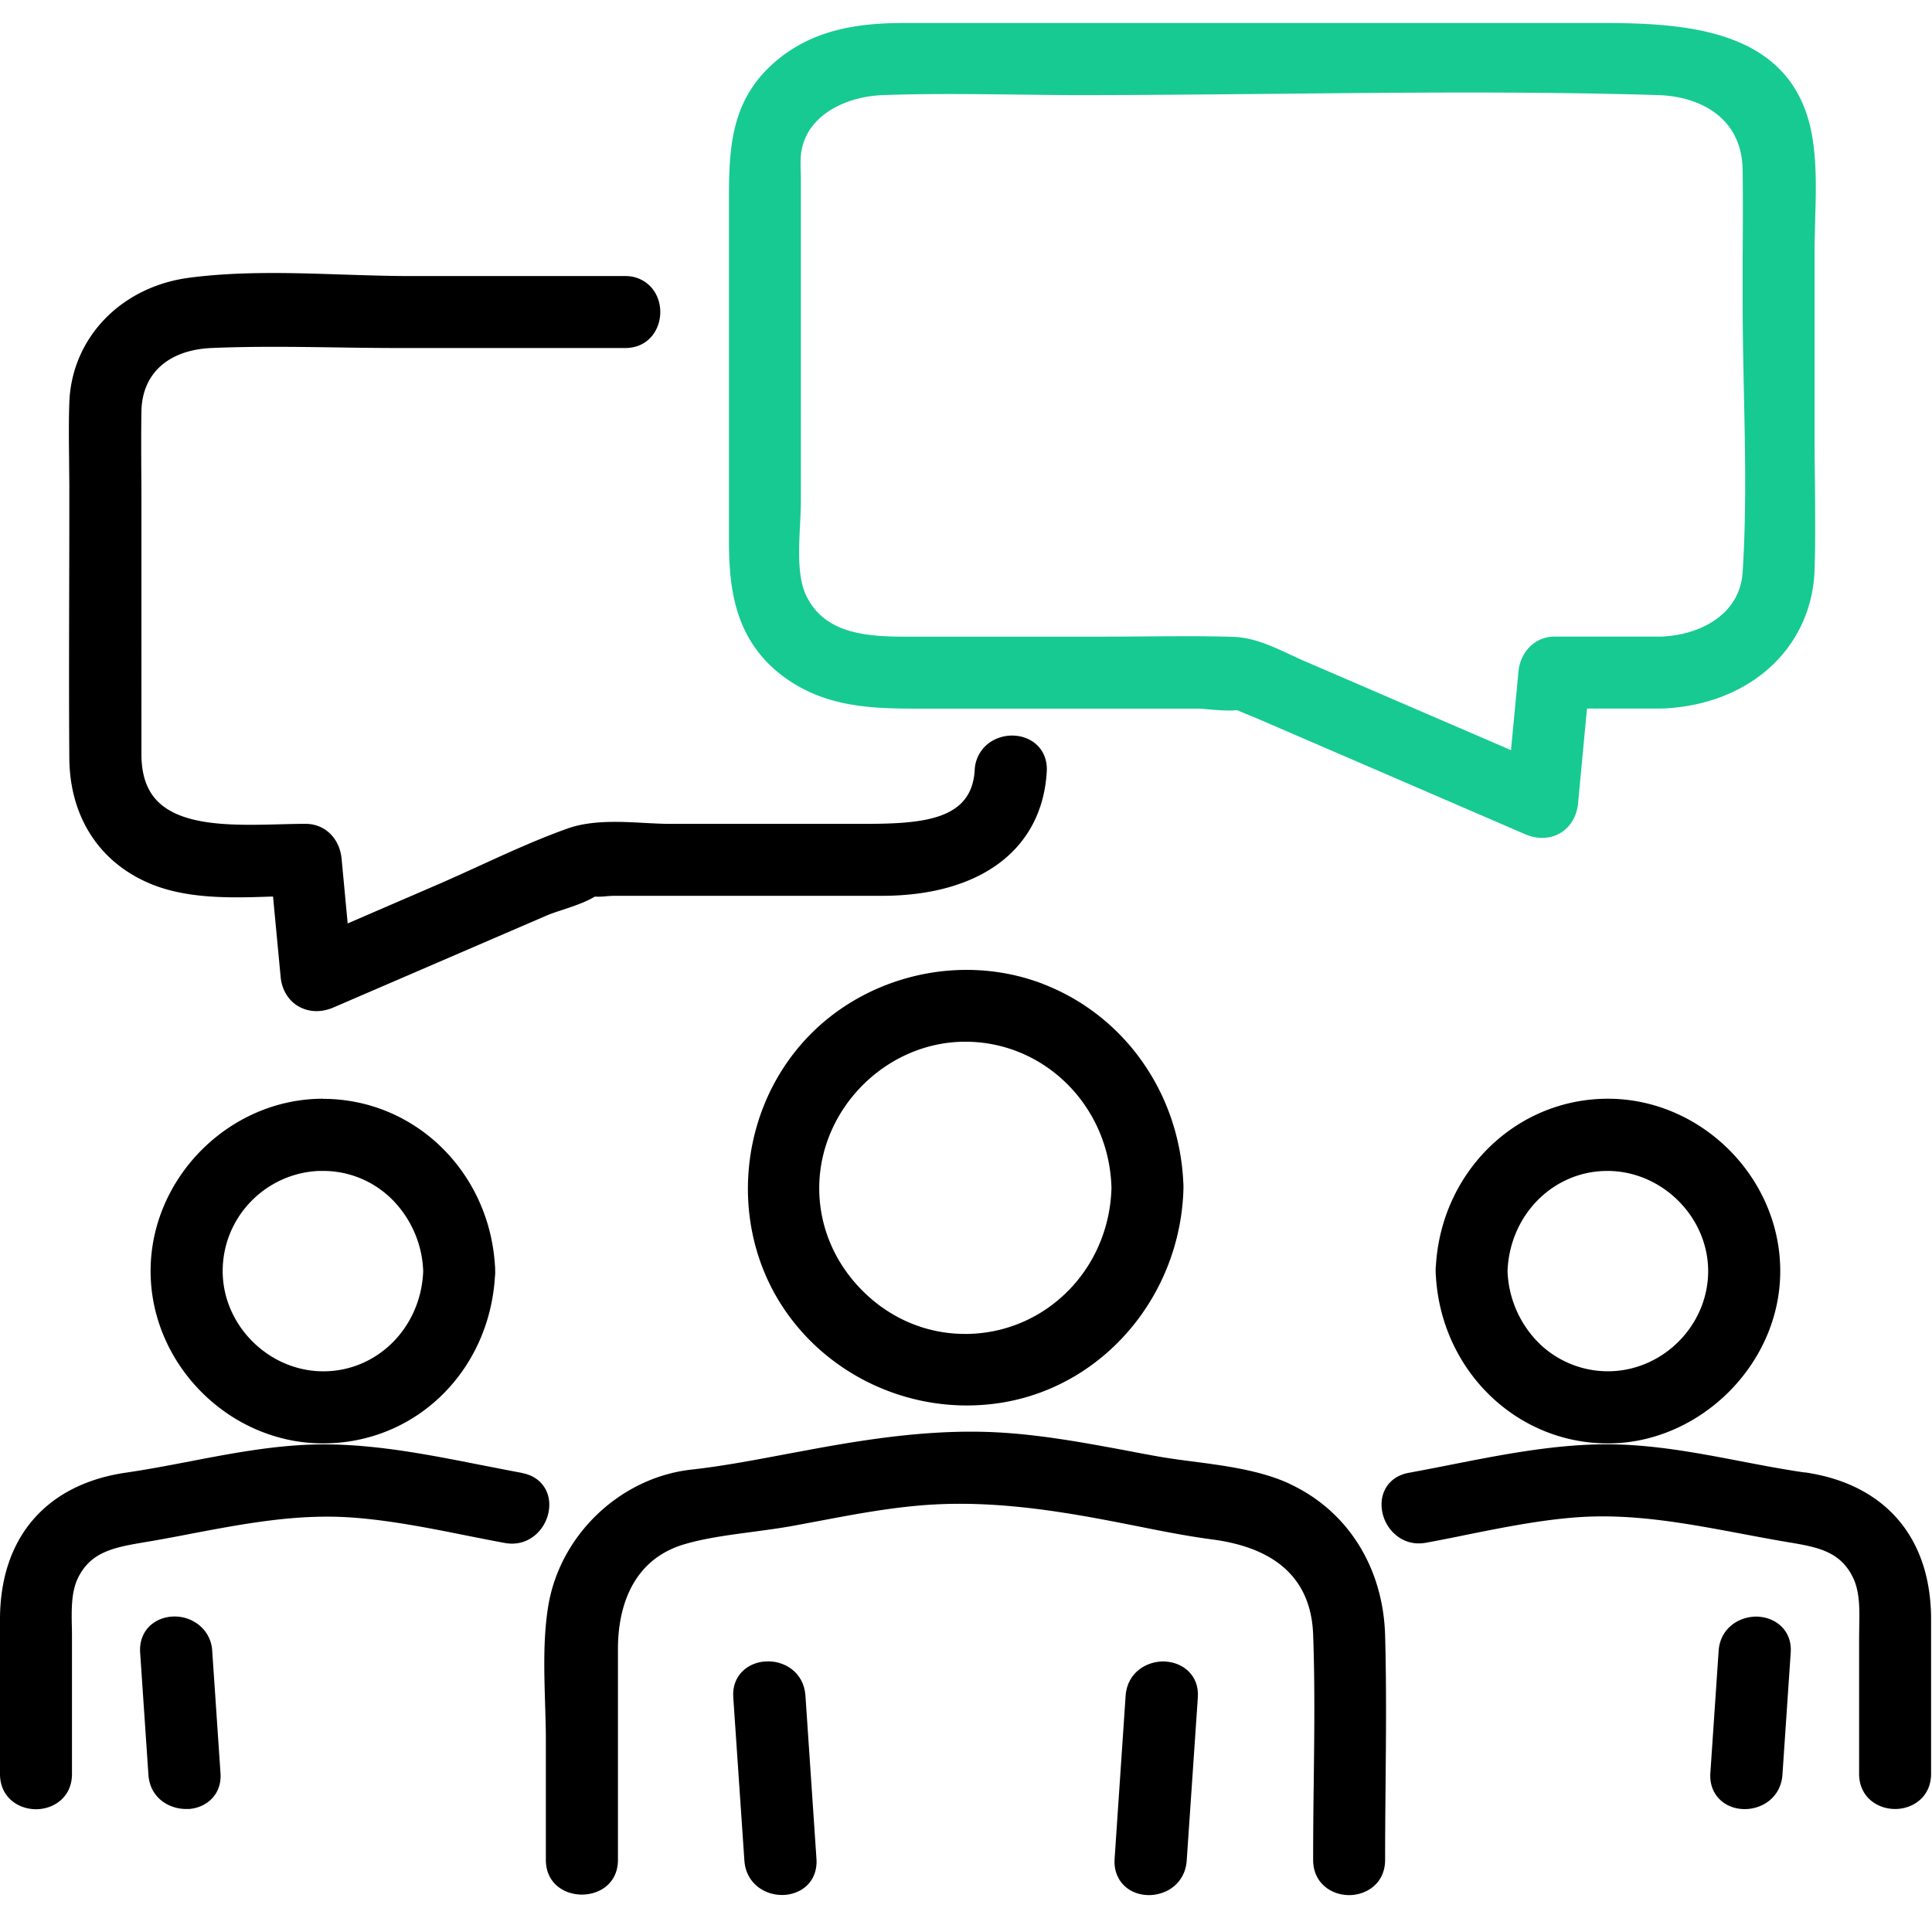
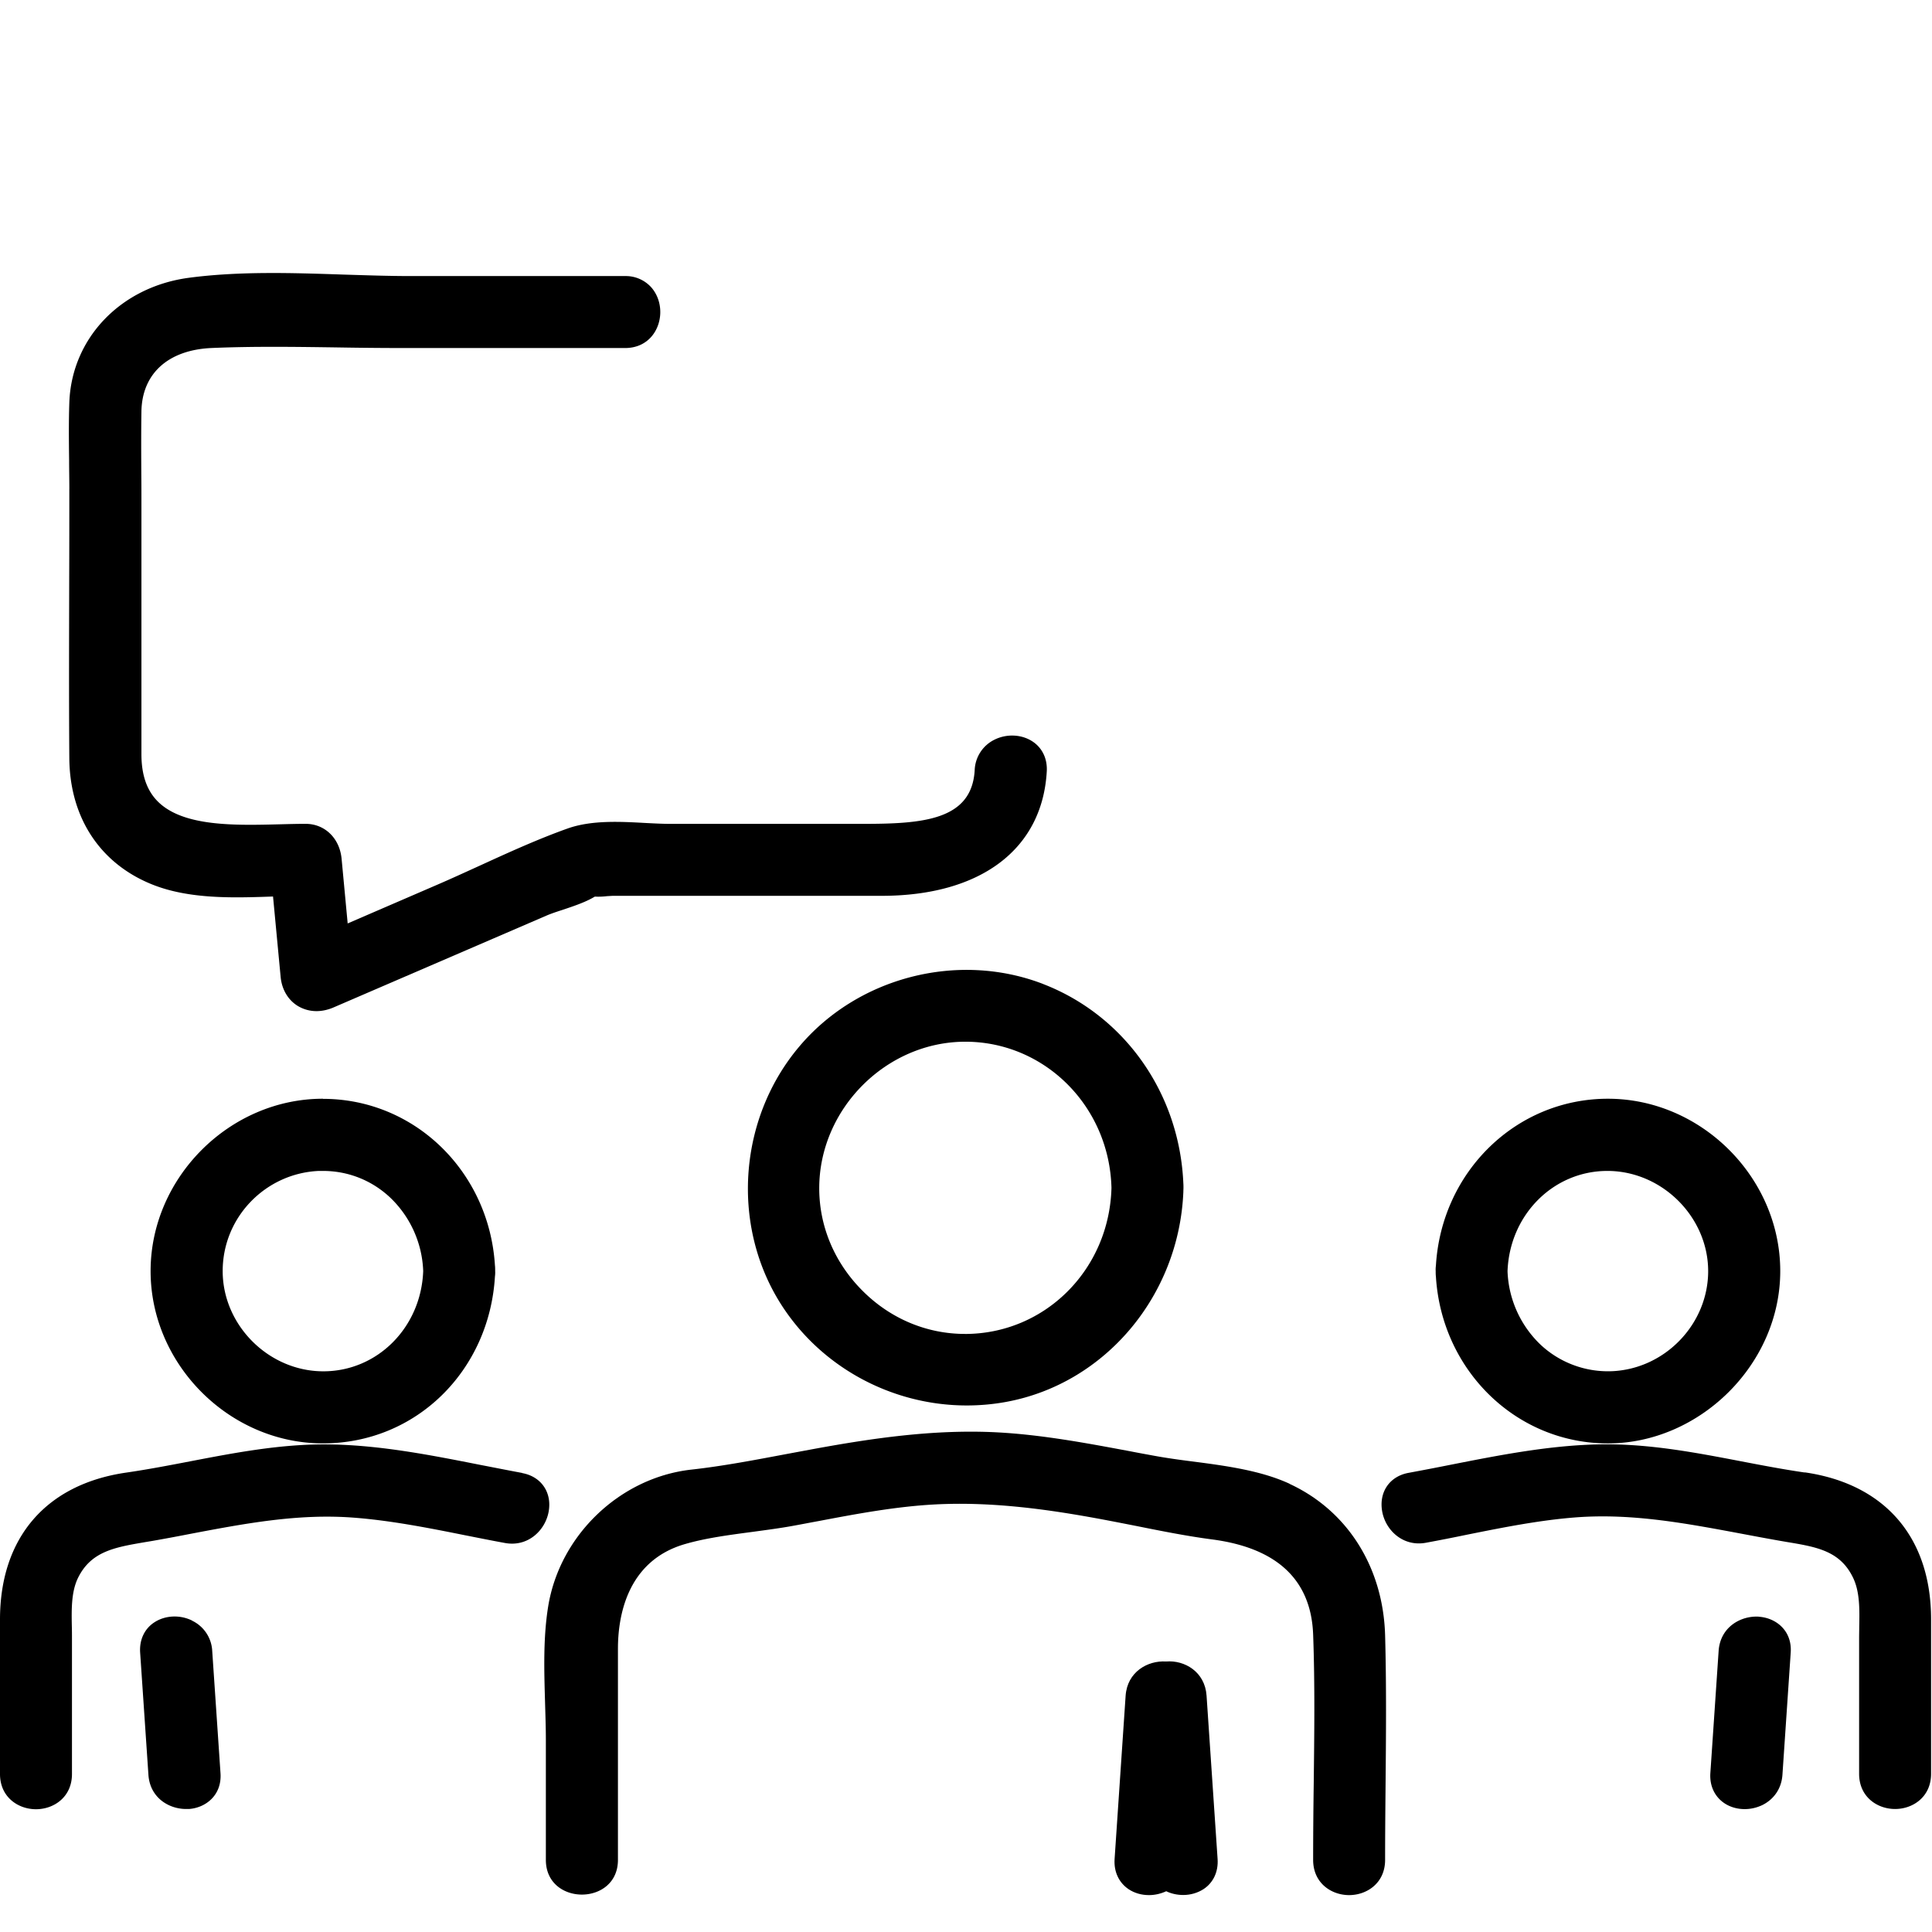
<svg xmlns="http://www.w3.org/2000/svg" width="84" height="84" fill="none">
  <g clip-path="url(#a)">
-     <path fill="#000" d="M50.695 72.239c-.795-.05-1.684.45-1.755 1.49l-.48 7.107c-.034.545.186 1.015.605 1.3.26.175.57.26.89.26.26 0 .52-.06.765-.175.515-.255.835-.735.875-1.315l.485-7.108c.065-.954-.645-1.504-1.375-1.554l-.01-.005ZM33.255 72.239c-.73.05-1.44.6-1.374 1.554l.484 7.108c.04.585.36 1.065.875 1.315.24.12.505.175.765.175.32 0 .63-.09.89-.26.42-.28.64-.755.604-1.3l-.48-7.108c-.07-1.04-.959-1.55-1.754-1.484h-.01Z" />
+     <path fill="#000" d="M50.695 72.239c-.795-.05-1.684.45-1.755 1.49l-.48 7.107c-.034.545.186 1.015.605 1.3.26.175.57.26.89.26.26 0 .52-.06.765-.175.515-.255.835-.735.875-1.315l.485-7.108c.065-.954-.645-1.504-1.375-1.554l-.01-.005Zc-.73.05-1.44.6-1.374 1.554l.484 7.108c.04.585.36 1.065.875 1.315.24.12.505.175.765.175.32 0 .63-.09.89-.26.42-.28.64-.755.604-1.3l-.48-7.108c-.07-1.04-.959-1.55-1.754-1.484h-.01Z" />
    <path fill="#000" d="M56.068 64.511c-1.244-.574-2.759-.78-4.228-.97-.58-.074-1.13-.15-1.64-.244-.355-.065-.715-.13-1.07-.2-1.874-.35-3.809-.715-5.763-.82-2.754-.145-5.463.26-7.978.72l-1.21.225c-1.354.255-2.758.524-4.128.675-3.1.35-5.718 2.854-6.218 5.953-.22 1.36-.175 2.789-.135 4.174.015.544.035 1.08.035 1.609v5.233c0 2.01 3.134 2.01 3.134 0v-9.182c0-1.384.38-3.814 2.91-4.549.904-.264 1.948-.4 2.958-.534.59-.08 1.2-.16 1.77-.265.36-.065.714-.135 1.074-.2 1.655-.315 3.37-.635 5.064-.725 2.56-.135 5.063.24 7.178.63.535.1 1.07.205 1.604.31 1.07.215 2.17.435 3.27.58 2.833.37 4.313 1.764 4.398 4.143.08 2.165.05 4.38.025 6.518a238.845 238.845 0 0 0-.025 3.274c0 1.005.79 1.53 1.564 1.53.775 0 1.565-.525 1.565-1.53 0-1.08.01-2.164.02-3.244.02-2.139.04-4.348-.02-6.523-.085-2.959-1.635-5.418-4.154-6.583v-.005ZM45.341 42.777c-3.703-1.42-8.067-.29-10.611 2.75-2.585 3.079-2.94 7.612-.875 11.016 1.734 2.854 4.883 4.564 8.177 4.564.57 0 1.145-.05 1.715-.155 4.299-.79 7.513-4.609 7.703-9.127 0-.06.005-.125.005-.185 0-.065 0-.125-.005-.185-.165-3.914-2.55-7.308-6.114-8.678h.005Zm-3.384 15.22c-1.664 0-3.249-.664-4.458-1.879-1.215-1.214-1.885-2.804-1.88-4.473.01-3.444 2.92-6.353 6.353-6.353 3.434 0 6.259 2.789 6.353 6.353-.094 3.554-2.884 6.343-6.353 6.353h-.015ZM76.477 70.29c-.79-.05-1.684.45-1.754 1.49l-.36 5.317c-.035.545.185 1.015.605 1.3.26.175.57.26.89.26.26 0 .52-.06.764-.175.515-.255.835-.73.875-1.314l.36-5.319c.065-.955-.645-1.505-1.375-1.555l-.005-.004Z" />
    <path fill="#000" d="M78.462 64.021c-.93-.135-1.87-.315-2.78-.49-1.954-.374-3.963-.76-6.048-.734-2.219.03-4.443.47-6.593.894-.6.12-1.2.235-1.794.345-.835.15-1.305.845-1.15 1.69.15.81.905 1.534 1.9 1.35a78.185 78.185 0 0 0 1.764-.346c1.59-.32 3.24-.65 4.849-.764 2.404-.165 4.693.265 7.123.72.53.1 1.06.2 1.594.294l.375.065c1.29.215 2.31.385 2.87 1.56.294.615.279 1.384.264 2.13 0 .17-.005.34-.005.504v5.883c0 1.005.79 1.53 1.565 1.53.774 0 1.564-.525 1.564-1.53v-6.718c0-3.554-2-5.883-5.488-6.388l-.01.005ZM69.91 47.771c-3.99 0-7.234 3.17-7.479 7.253-.01.08-.015.16-.01.24 0 .08 0 .16.01.24.25 4.084 3.494 7.253 7.478 7.253 3.984 0 7.493-3.43 7.493-7.493 0-4.064-3.429-7.493-7.493-7.493Zm4.358 7.493c0 2.304-1.875 4.253-4.179 4.353a4.289 4.289 0 0 1-3.084-1.13 4.645 4.645 0 0 1-1.46-3.218c.09-2.45 1.99-4.359 4.34-4.359h.02c2.364.01 4.363 2.005 4.363 4.359v-.005ZM8.353 70.46c-.535-.265-1.185-.23-1.655.085-.42.28-.64.754-.605 1.3l.36 5.317c.065.99.875 1.49 1.64 1.49h.12c.73-.05 1.44-.6 1.374-1.555l-.36-5.318a1.54 1.54 0 0 0-.874-1.314v-.005Z" />
    <path fill="#000" d="M22.703 64.041c-.595-.11-1.194-.23-1.794-.345-2.15-.425-4.369-.865-6.593-.895-2.07-.03-4.094.36-6.048.735-.91.175-1.85.355-2.78.49C2 64.531 0 66.86 0 70.414v6.718c0 1.005.79 1.53 1.565 1.53.774 0 1.564-.525 1.564-1.53V71.25c0-.165 0-.34-.005-.51-.015-.745-.03-1.51.26-2.12.565-1.169 1.6-1.344 2.914-1.569l.33-.055c.54-.095 1.08-.195 1.615-.3 2.419-.46 4.708-.89 7.097-.714 1.615.12 3.265.444 4.859.764.585.115 1.175.235 1.754.34 1 .185 1.75-.545 1.9-1.354.155-.84-.32-1.535-1.15-1.685v-.005ZM14.04 47.771c-4.058 0-7.492 3.429-7.492 7.493s3.43 7.492 7.493 7.492c4.064 0 7.233-3.169 7.478-7.252.01-.08.015-.16.01-.24 0-.09 0-.17-.01-.25-.255-4.079-3.494-7.238-7.478-7.238v-.005Zm4.36 7.493c-.09 2.449-1.99 4.358-4.34 4.358h-.02c-2.363-.01-4.358-2.004-4.358-4.358 0-2.355 1.875-4.254 4.179-4.354h.185c1.08 0 2.1.4 2.894 1.135a4.645 4.645 0 0 1 1.46 3.219Z" />
-     <path fill="#17CA92" d="M34.065 29.416c1.88 1.4 4.029 1.395 6.088 1.395h12.002c.06 0 .174.01.32.025.62.055 1.024.075 1.309.04.13.055.255.105.38.16l.325.13L66.31 36.27c.245.104.5.16.74.16.285 0 .555-.07.795-.215.435-.256.71-.725.765-1.28l.39-4.129H72.178c.064 0 .13 0 .194-.005 3.74-.19 6.413-2.654 6.523-6.033.04-1.24.025-2.5.016-3.719-.006-.615-.016-1.23-.016-1.84v-8.317c0-.445.016-.895.025-1.35.035-1.11.066-2.259-.09-3.364C78.108.97 72.829.99 68.97 1H39.343c-1.834 0-3.944.205-5.668 1.71-1.834 1.599-1.98 3.578-1.98 5.813v15.025c0 2.13.29 4.319 2.375 5.874l-.005-.006Zm31.955-.214-.325 3.413-9.002-3.883c-.2-.085-.4-.18-.605-.275-.785-.365-1.59-.745-2.499-.77a66.771 66.771 0 0 0-2.004-.025c-.67 0-1.335.005-1.99.01-.66.005-1.32.01-1.98.01h-7.697c-1.954.01-3.974.015-4.853-1.76-.4-.804-.335-2.034-.28-3.119.02-.37.035-.724.035-1.04V7.884c0-.125 0-.255-.005-.39-.01-.33-.02-.67.035-.955.29-1.584 1.984-2.349 3.539-2.404 1.884-.07 3.813-.045 5.683-.025.955.01 1.904.025 2.854.025 2.794 0 5.643-.03 8.398-.055 5.508-.055 11.206-.115 16.785.055 1.749.055 3.628.94 3.658 3.259.015 1.28.01 2.56 0 3.839v1.924c0 1.3.03 2.63.055 3.914.055 2.574.11 5.234-.055 7.803-.114 1.85-1.864 2.744-3.548 2.804h-4.634c-.825 0-1.48.64-1.565 1.52v.005Z" />
    <path fill="#000" d="M3.014 21.249c0 1.3 0 2.604-.005 3.904-.005 2.559-.015 5.208.005 7.817.02 2.575 1.335 4.574 3.6 5.484 1.619.65 3.548.585 5.253.525h.004l.33 3.489c.05.554.33 1.024.765 1.28.24.14.51.214.795.214.245 0 .495-.055.74-.16l9.272-3.999c.19-.08.425-.16.675-.24.475-.16 1-.33 1.414-.58.18.01.365 0 .535-.02.1-.004.2-.014.285-.014H38.33c4.308 0 6.992-2.025 7.182-5.414.03-.545-.195-1.02-.624-1.3-.475-.31-1.125-.34-1.66-.07a1.537 1.537 0 0 0-.85 1.315c-.12 2.185-2.264 2.34-4.853 2.34h-8.378c-.355 0-.73-.02-1.114-.04-1.09-.06-2.33-.125-3.364.245-1.3.464-2.58 1.05-3.814 1.614-.615.28-1.235.565-1.85.83l-3.889 1.68-.264-2.81c-.085-.895-.73-1.52-1.565-1.52-.355 0-.73.01-1.115.02-1.964.05-4.188.105-5.293-.974-.49-.48-.73-1.16-.73-2.075V22.05c0-.465 0-.93-.005-1.395-.005-.91-.01-1.854.005-2.774.03-1.64 1.165-2.664 3.04-2.75 1.844-.08 3.743-.05 5.578-.024a175.3 175.3 0 0 0 2.804.025h9.607c1.005 0 1.53-.79 1.53-1.565 0-.4-.136-.775-.38-1.06a1.49 1.49 0 0 0-1.15-.504h-9.312c-.96 0-1.97-.035-2.944-.065-2.225-.075-4.524-.15-6.713.14-2.955.395-5.089 2.619-5.194 5.408-.03.845-.02 1.704-.01 2.534 0 .415.01.83.01 1.245v-.015Z" />
  </g>
  <defs>
    <clipPath id="a">
      <path fill="#fff" d="M0 1h83.95v81.396H0z" />
    </clipPath>
  </defs>
</svg>